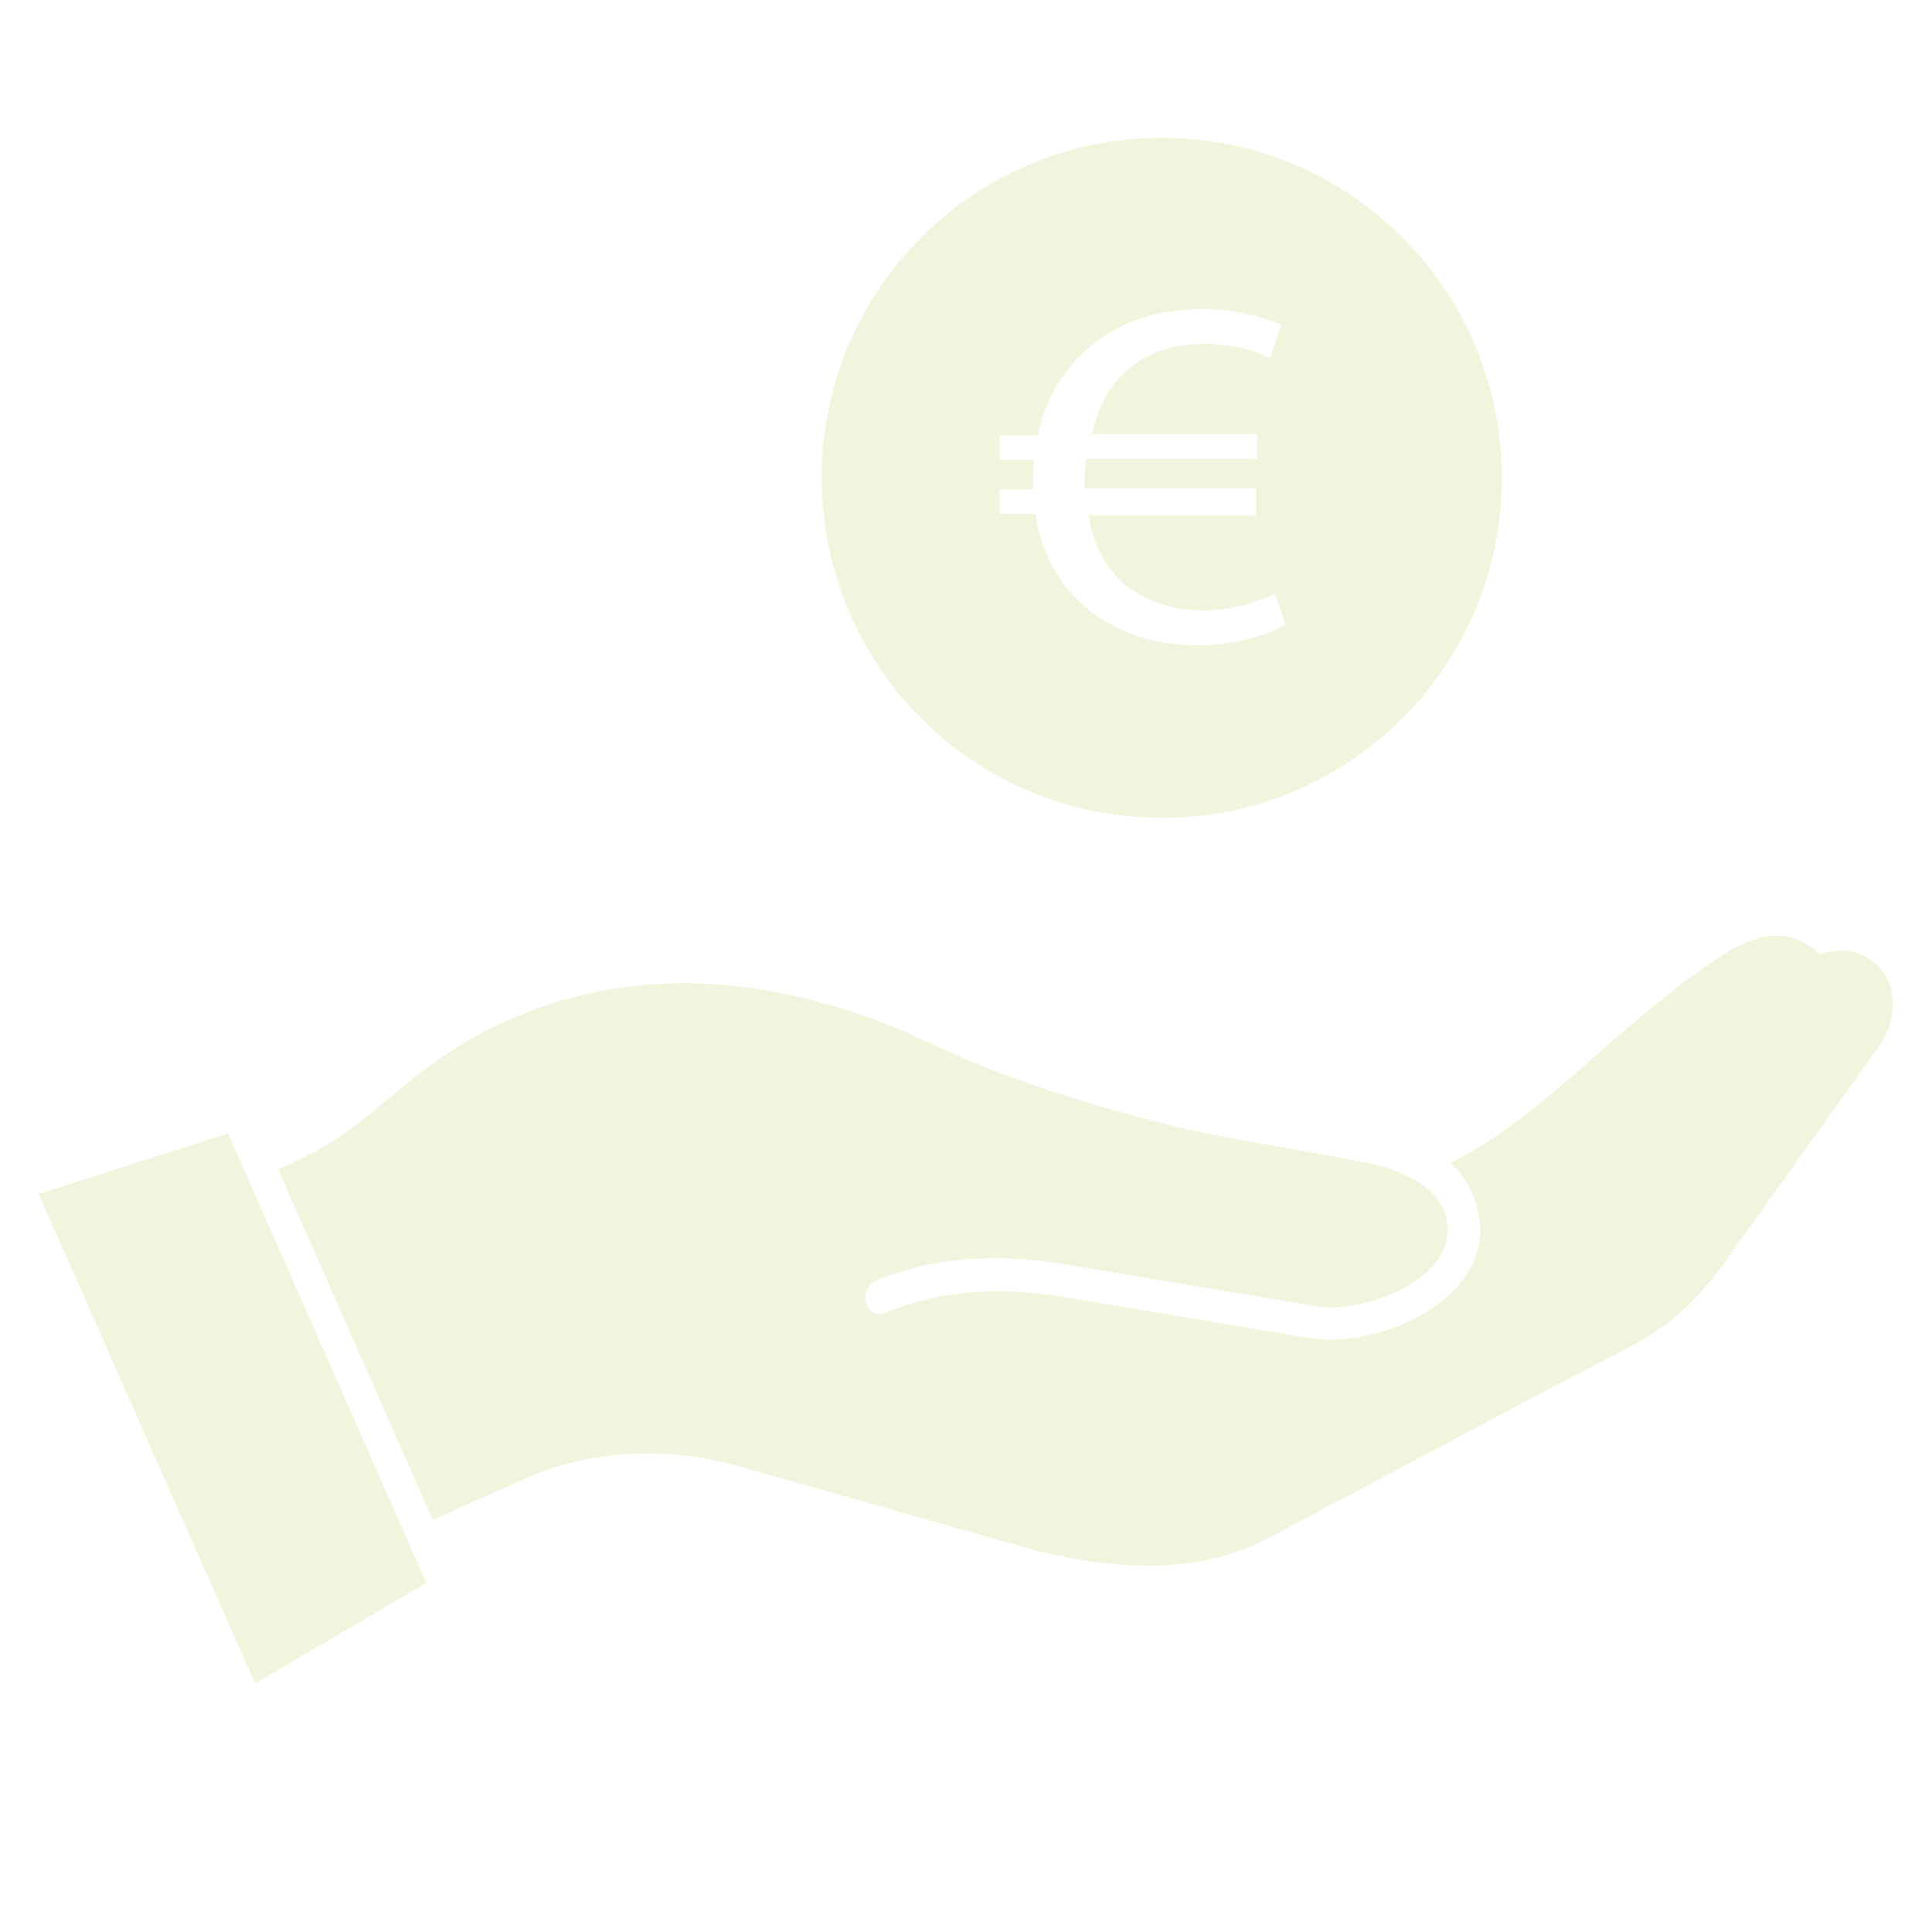
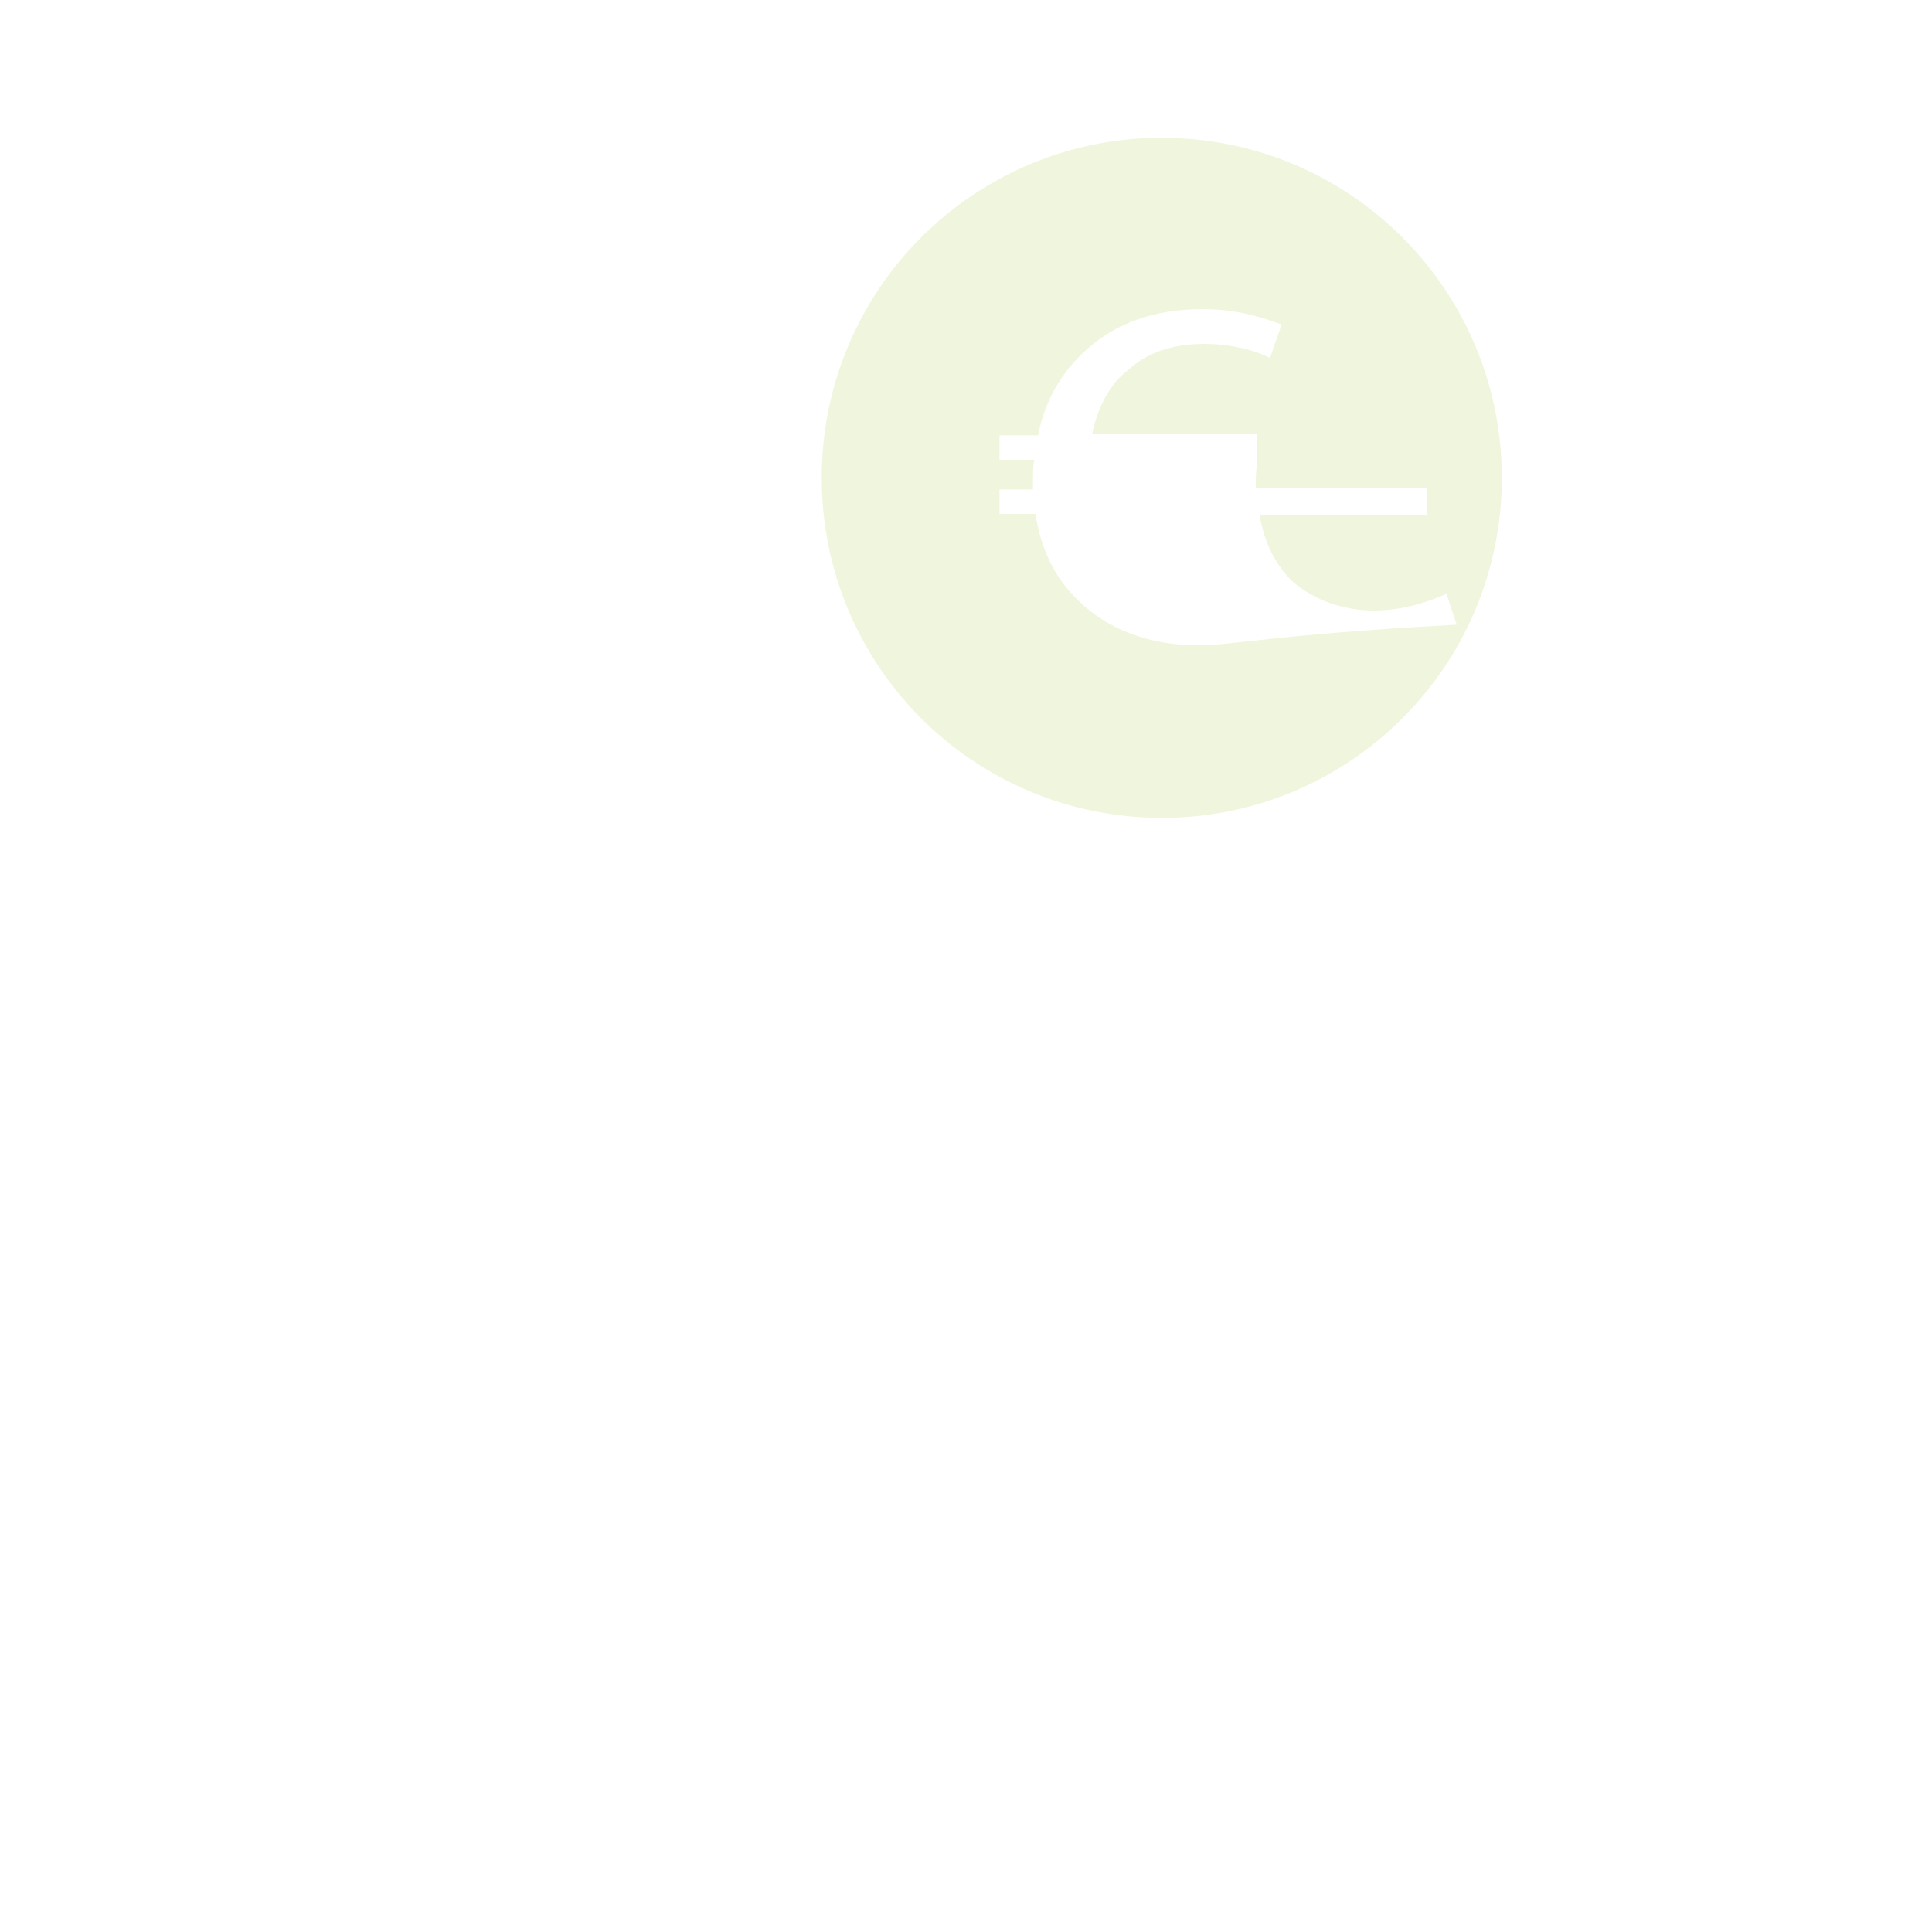
<svg xmlns="http://www.w3.org/2000/svg" version="1.1" id="Calque_1" x="0px" y="0px" viewBox="0 0 150 150" style="enable-background:new 0 0 150 150;" xml:space="preserve" color="rgba(149,193,30,0.15)">
-   <path d="M17.7,88l15.4,34.9l-13.3,7.8L3,92.7L17.7,88z M101.7,103.9l-19.1-3.2c-4.7-0.8-9.4-0.6-13.8,1.2c-1.6,0.7-2.3-1.8-0.7-2.5  c4.6-1.9,9.6-2.1,14.8-1.2l9,1.5l10.2,1.7c4.1,0.7,11.9-2.5,10-7.4c-0.6-1.7-2.9-3.1-5.9-3.7c-4.4-0.9-9.3-1.6-14.4-2.7  C85.7,86.1,79,84.2,72,80.9c-14.7-6.9-29.4-6.2-41,3.7c-3.3,2.8-5.1,4.3-9.2,6.1l-0.2,0.1l12,27.2l7.4-3.3c4.2-1.8,9.9-2.7,16.6-0.8  l21.1,6c6.5,1.9,13.8,2.7,19.8-0.5l22.2-11.8c7.2-3.8,9.4-4.2,13.7-10.3l11.3-15.8c3.2-4.4-0.2-8.9-4.4-7.4  c-2.2-2.1-4.8-1.8-7.6,0.1c-8.1,5.2-13.5,12.3-21.1,16.1c0.8,0.7,1.4,1.6,1.8,2.6C117.3,100.2,107.6,104.8,101.7,103.9z" fill="currentColor" />
  <g>
-     <path d="M90.2,10.7c-14.6,0-26.4,11.8-26.4,26.4s11.8,26.4,26.4,26.4s26.4-11.8,26.4-26.4S104.8,10.7,90.2,10.7z M93,50.1   c-3.7,0-7-1.2-9.3-3.5c-1.7-1.6-2.9-3.9-3.3-6.7h-2.8V38h2.6c0-0.2,0-0.4,0-0.6c0-0.6,0-1.2,0.1-1.7h-2.7v-1.9h3   c0.5-2.7,1.9-5,3.7-6.6c2.3-2.1,5.3-3.2,9.1-3.2c2.7,0,4.8,0.7,6.1,1.2l-0.9,2.6c-1.1-0.6-3.1-1.1-5.1-1.1c-2.5,0-4.5,0.7-6,2.1   c-1.4,1.1-2.3,2.9-2.7,4.9h12.8v1.9H84.3c0,0.5-0.1,1.1-0.1,1.6c0,0.2,0,0.4,0,0.7h13.3V40h-13c0.4,2.3,1.3,3.9,2.5,5.1   c1.7,1.5,4,2.3,6.4,2.3s4.5-0.8,5.6-1.3l0.8,2.4C98.4,49.3,96,50.1,93,50.1z" fill="currentColor" />
+     <path d="M90.2,10.7c-14.6,0-26.4,11.8-26.4,26.4s11.8,26.4,26.4,26.4s26.4-11.8,26.4-26.4S104.8,10.7,90.2,10.7z M93,50.1   c-3.7,0-7-1.2-9.3-3.5c-1.7-1.6-2.9-3.9-3.3-6.7h-2.8V38h2.6c0-0.2,0-0.4,0-0.6c0-0.6,0-1.2,0.1-1.7h-2.7v-1.9h3   c0.5-2.7,1.9-5,3.7-6.6c2.3-2.1,5.3-3.2,9.1-3.2c2.7,0,4.8,0.7,6.1,1.2l-0.9,2.6c-1.1-0.6-3.1-1.1-5.1-1.1c-2.5,0-4.5,0.7-6,2.1   c-1.4,1.1-2.3,2.9-2.7,4.9h12.8v1.9c0,0.5-0.1,1.1-0.1,1.6c0,0.2,0,0.4,0,0.7h13.3V40h-13c0.4,2.3,1.3,3.9,2.5,5.1   c1.7,1.5,4,2.3,6.4,2.3s4.5-0.8,5.6-1.3l0.8,2.4C98.4,49.3,96,50.1,93,50.1z" fill="currentColor" />
  </g>
</svg>